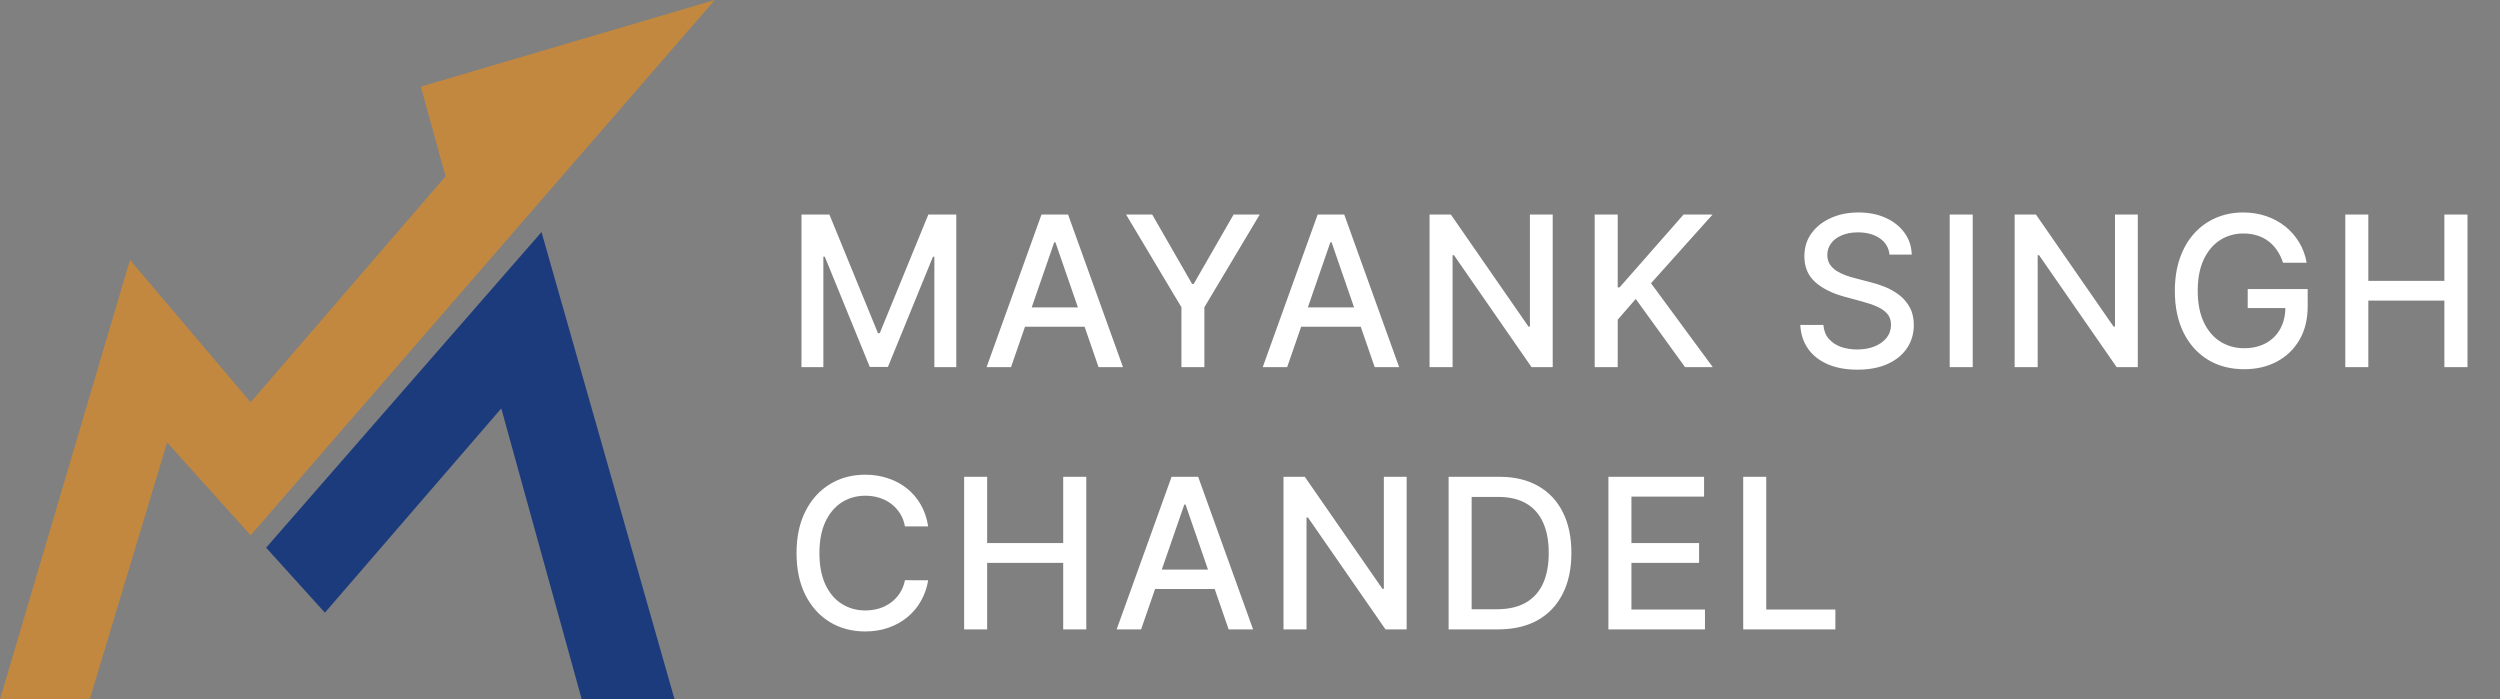
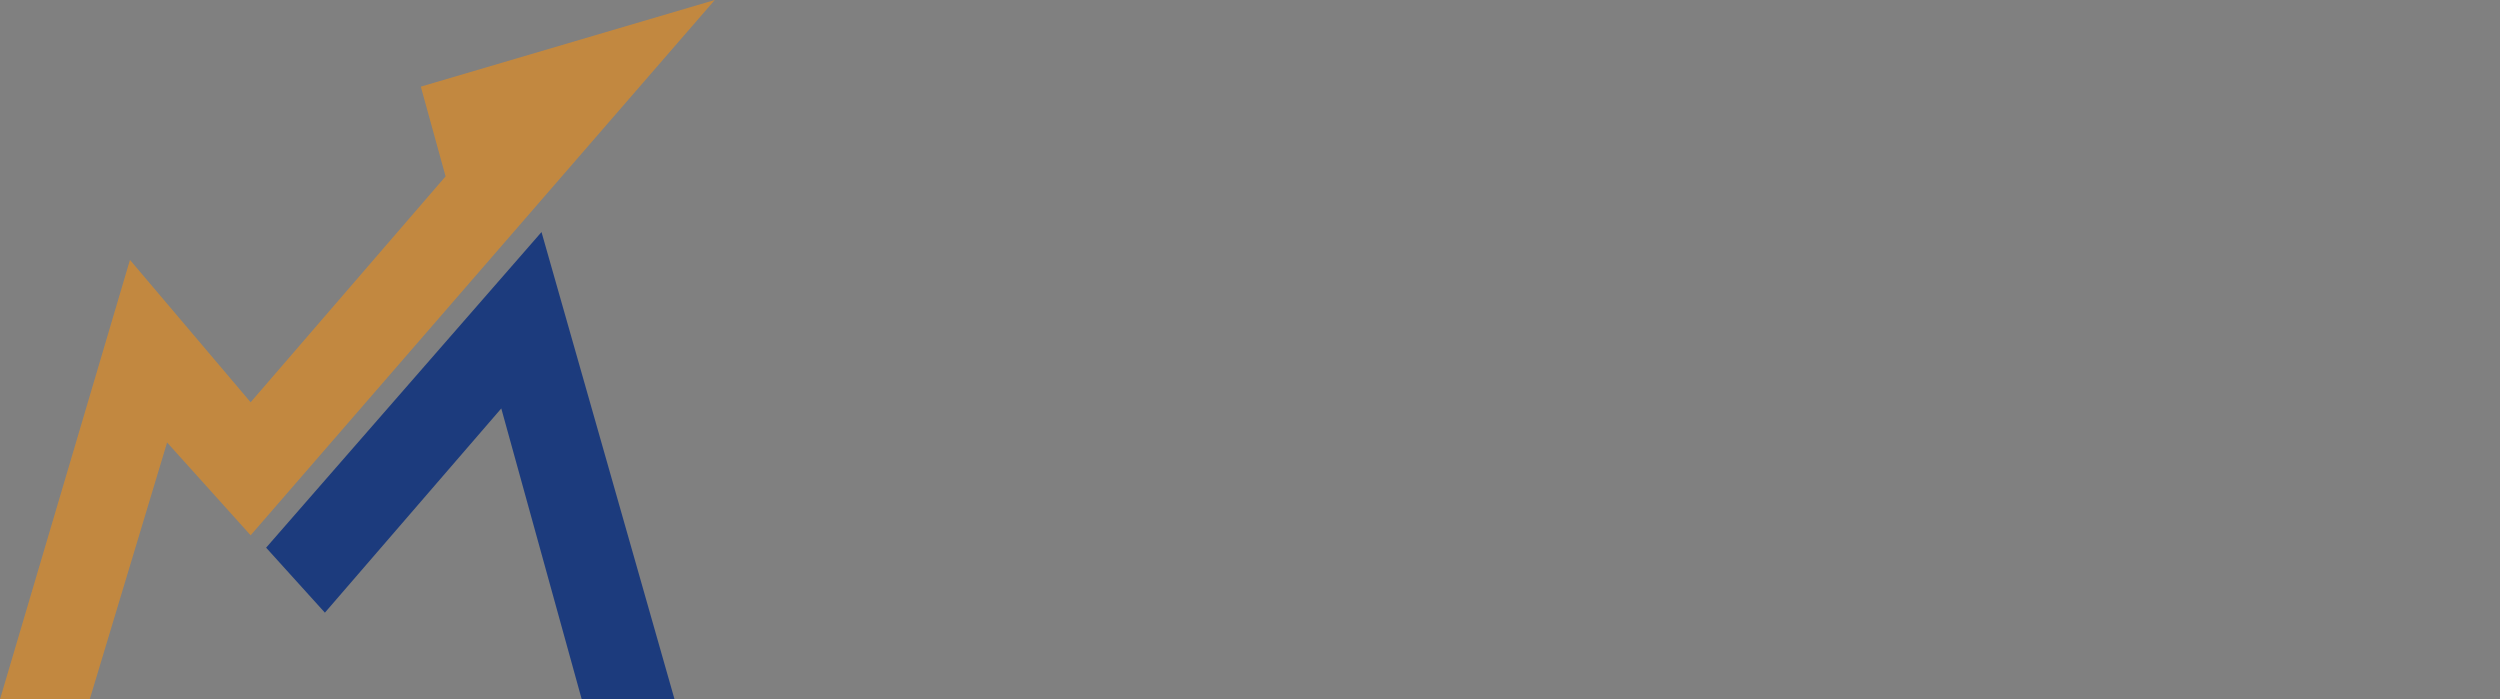
<svg xmlns="http://www.w3.org/2000/svg" width="143" height="40" viewBox="0 0 143 40" fill="none">
  <rect x="0" y="0" width="143" height="40" fill="#808080" stroke="none" />
  <path d="M5.133 40H0L7.434 14.867L14.336 23.009L25.487 10.088L24.071 4.956L40.885 0L14.336 30.619L9.558 25.31L5.133 40Z" fill="#C28840" />
  <path d="M38.584 40H33.275L28.673 23.363L18.584 35.044L15.222 31.327L30.974 13.274L38.584 40Z" fill="#1C3B7D" />
-   <path d="M45.844 12.273H47.442L50.22 19.057H50.322L53.101 12.273H54.699V21H53.446V14.685H53.365L50.791 20.987H49.751L47.177 14.68H47.096V21H45.844V12.273ZM57.83 21H56.433L59.573 12.273H61.094L64.235 21H62.837L60.37 13.858H60.302L57.83 21ZM58.065 17.582H62.599V18.69H58.065V17.582ZM64.412 12.273H65.907L68.187 16.24H68.281L70.561 12.273H72.056L68.89 17.574V21H67.578V17.574L64.412 12.273ZM73.626 21H72.228L75.369 12.273H76.891L80.031 21H78.633L76.166 13.858H76.098L73.626 21ZM73.861 17.582H78.395V18.69H73.861V17.582ZM88.815 12.273V21H87.605L83.169 14.599H83.088V21H81.771V12.273H82.99L87.43 18.682H87.511V12.273H88.815ZM91.216 21V12.273H92.533V16.44H92.639L96.3 12.273H97.958L94.438 16.202L97.971 21H96.385L93.564 17.101L92.533 18.285V21H91.216ZM108.081 14.565C108.035 14.162 107.848 13.849 107.518 13.628C107.189 13.403 106.774 13.291 106.274 13.291C105.916 13.291 105.606 13.348 105.345 13.462C105.084 13.572 104.88 13.726 104.736 13.922C104.593 14.115 104.522 14.335 104.522 14.582C104.522 14.79 104.571 14.969 104.667 15.119C104.767 15.27 104.896 15.396 105.055 15.499C105.217 15.598 105.39 15.682 105.575 15.75C105.76 15.815 105.937 15.869 106.108 15.912L106.96 16.134C107.238 16.202 107.524 16.294 107.816 16.41C108.109 16.527 108.38 16.68 108.63 16.871C108.88 17.061 109.082 17.297 109.236 17.578C109.392 17.859 109.47 18.196 109.47 18.588C109.47 19.082 109.342 19.521 109.086 19.905C108.834 20.288 108.466 20.591 107.983 20.812C107.503 21.034 106.922 21.145 106.24 21.145C105.586 21.145 105.021 21.041 104.544 20.834C104.066 20.626 103.693 20.332 103.423 19.952C103.153 19.568 103.004 19.114 102.976 18.588H104.297C104.322 18.903 104.424 19.166 104.603 19.376C104.785 19.584 105.017 19.739 105.298 19.841C105.582 19.94 105.893 19.99 106.231 19.99C106.603 19.99 106.934 19.932 107.224 19.815C107.517 19.696 107.747 19.531 107.915 19.321C108.082 19.108 108.166 18.859 108.166 18.575C108.166 18.317 108.092 18.105 107.944 17.94C107.799 17.776 107.602 17.639 107.352 17.531C107.105 17.423 106.825 17.328 106.513 17.246L105.481 16.965C104.782 16.774 104.228 16.494 103.819 16.125C103.413 15.756 103.21 15.267 103.21 14.659C103.21 14.156 103.346 13.717 103.619 13.342C103.892 12.967 104.261 12.676 104.727 12.469C105.193 12.258 105.718 12.153 106.304 12.153C106.895 12.153 107.416 12.257 107.868 12.464C108.322 12.672 108.68 12.957 108.941 13.321C109.203 13.682 109.339 14.097 109.351 14.565H108.081ZM112.84 12.273V21H111.523V12.273H112.84ZM122.282 12.273V21H121.072L116.636 14.599H116.555V21H115.238V12.273H116.457L120.897 18.682H120.978V12.273H122.282ZM130.589 15.03C130.507 14.771 130.396 14.54 130.257 14.335C130.12 14.128 129.957 13.952 129.766 13.807C129.576 13.659 129.359 13.547 129.114 13.47C128.873 13.393 128.607 13.355 128.318 13.355C127.826 13.355 127.383 13.482 126.988 13.734C126.593 13.987 126.281 14.358 126.051 14.847C125.823 15.332 125.71 15.928 125.71 16.632C125.71 17.34 125.825 17.938 126.055 18.426C126.285 18.915 126.6 19.285 127.001 19.538C127.401 19.791 127.857 19.918 128.369 19.918C128.843 19.918 129.257 19.821 129.609 19.628C129.964 19.435 130.238 19.162 130.431 18.81C130.627 18.454 130.725 18.037 130.725 17.557L131.066 17.621H128.569V16.534H131.999V17.527C131.999 18.26 131.843 18.896 131.531 19.436C131.221 19.973 130.792 20.388 130.244 20.68C129.698 20.973 129.073 21.119 128.369 21.119C127.579 21.119 126.886 20.938 126.289 20.574C125.695 20.21 125.232 19.695 124.9 19.027C124.568 18.357 124.401 17.561 124.401 16.641C124.401 15.945 124.498 15.32 124.691 14.766C124.884 14.212 125.156 13.742 125.505 13.355C125.857 12.966 126.271 12.669 126.745 12.464C127.222 12.257 127.744 12.153 128.309 12.153C128.781 12.153 129.22 12.223 129.626 12.362C130.035 12.501 130.399 12.699 130.717 12.954C131.038 13.21 131.303 13.514 131.514 13.867C131.724 14.216 131.866 14.604 131.94 15.03H130.589ZM134.151 21V12.273H135.468V16.065H139.819V12.273H141.14V21H139.819V17.195H135.468V21H134.151ZM53.092 30.111H51.763C51.712 29.827 51.616 29.577 51.477 29.361C51.338 29.145 51.167 28.962 50.966 28.811C50.764 28.66 50.538 28.547 50.288 28.47C50.041 28.393 49.778 28.355 49.5 28.355C48.997 28.355 48.547 28.482 48.149 28.734C47.754 28.987 47.442 29.358 47.212 29.847C46.984 30.335 46.871 30.932 46.871 31.636C46.871 32.347 46.984 32.946 47.212 33.435C47.442 33.923 47.755 34.293 48.153 34.543C48.551 34.793 48.998 34.918 49.496 34.918C49.771 34.918 50.032 34.881 50.28 34.807C50.53 34.73 50.755 34.618 50.957 34.47C51.159 34.322 51.329 34.142 51.469 33.929C51.611 33.713 51.709 33.466 51.763 33.188L53.092 33.192C53.021 33.621 52.883 34.016 52.679 34.376C52.477 34.734 52.217 35.044 51.899 35.305C51.584 35.564 51.223 35.764 50.817 35.906C50.41 36.048 49.967 36.119 49.487 36.119C48.731 36.119 48.058 35.94 47.467 35.582C46.876 35.222 46.41 34.706 46.069 34.035C45.731 33.365 45.562 32.565 45.562 31.636C45.562 30.704 45.733 29.905 46.074 29.237C46.415 28.567 46.88 28.053 47.471 27.695C48.062 27.334 48.734 27.153 49.487 27.153C49.95 27.153 50.382 27.22 50.782 27.354C51.186 27.484 51.548 27.678 51.869 27.933C52.19 28.186 52.456 28.496 52.666 28.862C52.876 29.226 53.018 29.642 53.092 30.111ZM55.148 36V27.273H56.465V31.065H60.815V27.273H62.136V36H60.815V32.195H56.465V36H55.148ZM65.271 36H63.873L67.014 27.273H68.535L71.676 36H70.278L67.811 28.858H67.743L65.271 36ZM65.506 32.582H70.04V33.69H65.506V32.582ZM80.46 27.273V36H79.25L74.814 29.599H74.733V36H73.416V27.273H74.635L79.076 33.682H79.156V27.273H80.46ZM85.686 36H82.861V27.273H85.776C86.631 27.273 87.365 27.447 87.979 27.797C88.593 28.143 89.063 28.642 89.39 29.293C89.719 29.94 89.884 30.717 89.884 31.624C89.884 32.533 89.718 33.314 89.385 33.967C89.056 34.621 88.579 35.124 87.954 35.476C87.329 35.825 86.573 36 85.686 36ZM84.178 34.849H85.614C86.279 34.849 86.831 34.724 87.272 34.474C87.712 34.222 88.042 33.856 88.26 33.379C88.479 32.899 88.588 32.314 88.588 31.624C88.588 30.939 88.479 30.358 88.26 29.881C88.044 29.403 87.722 29.041 87.293 28.794C86.864 28.547 86.331 28.423 85.695 28.423H84.178V34.849ZM92.001 36V27.273H97.473V28.406H93.318V31.065H97.188V32.195H93.318V34.867H97.524V36H92.001ZM99.712 36V27.273H101.029V34.867H104.983V36H99.712Z" fill="white" />
</svg>